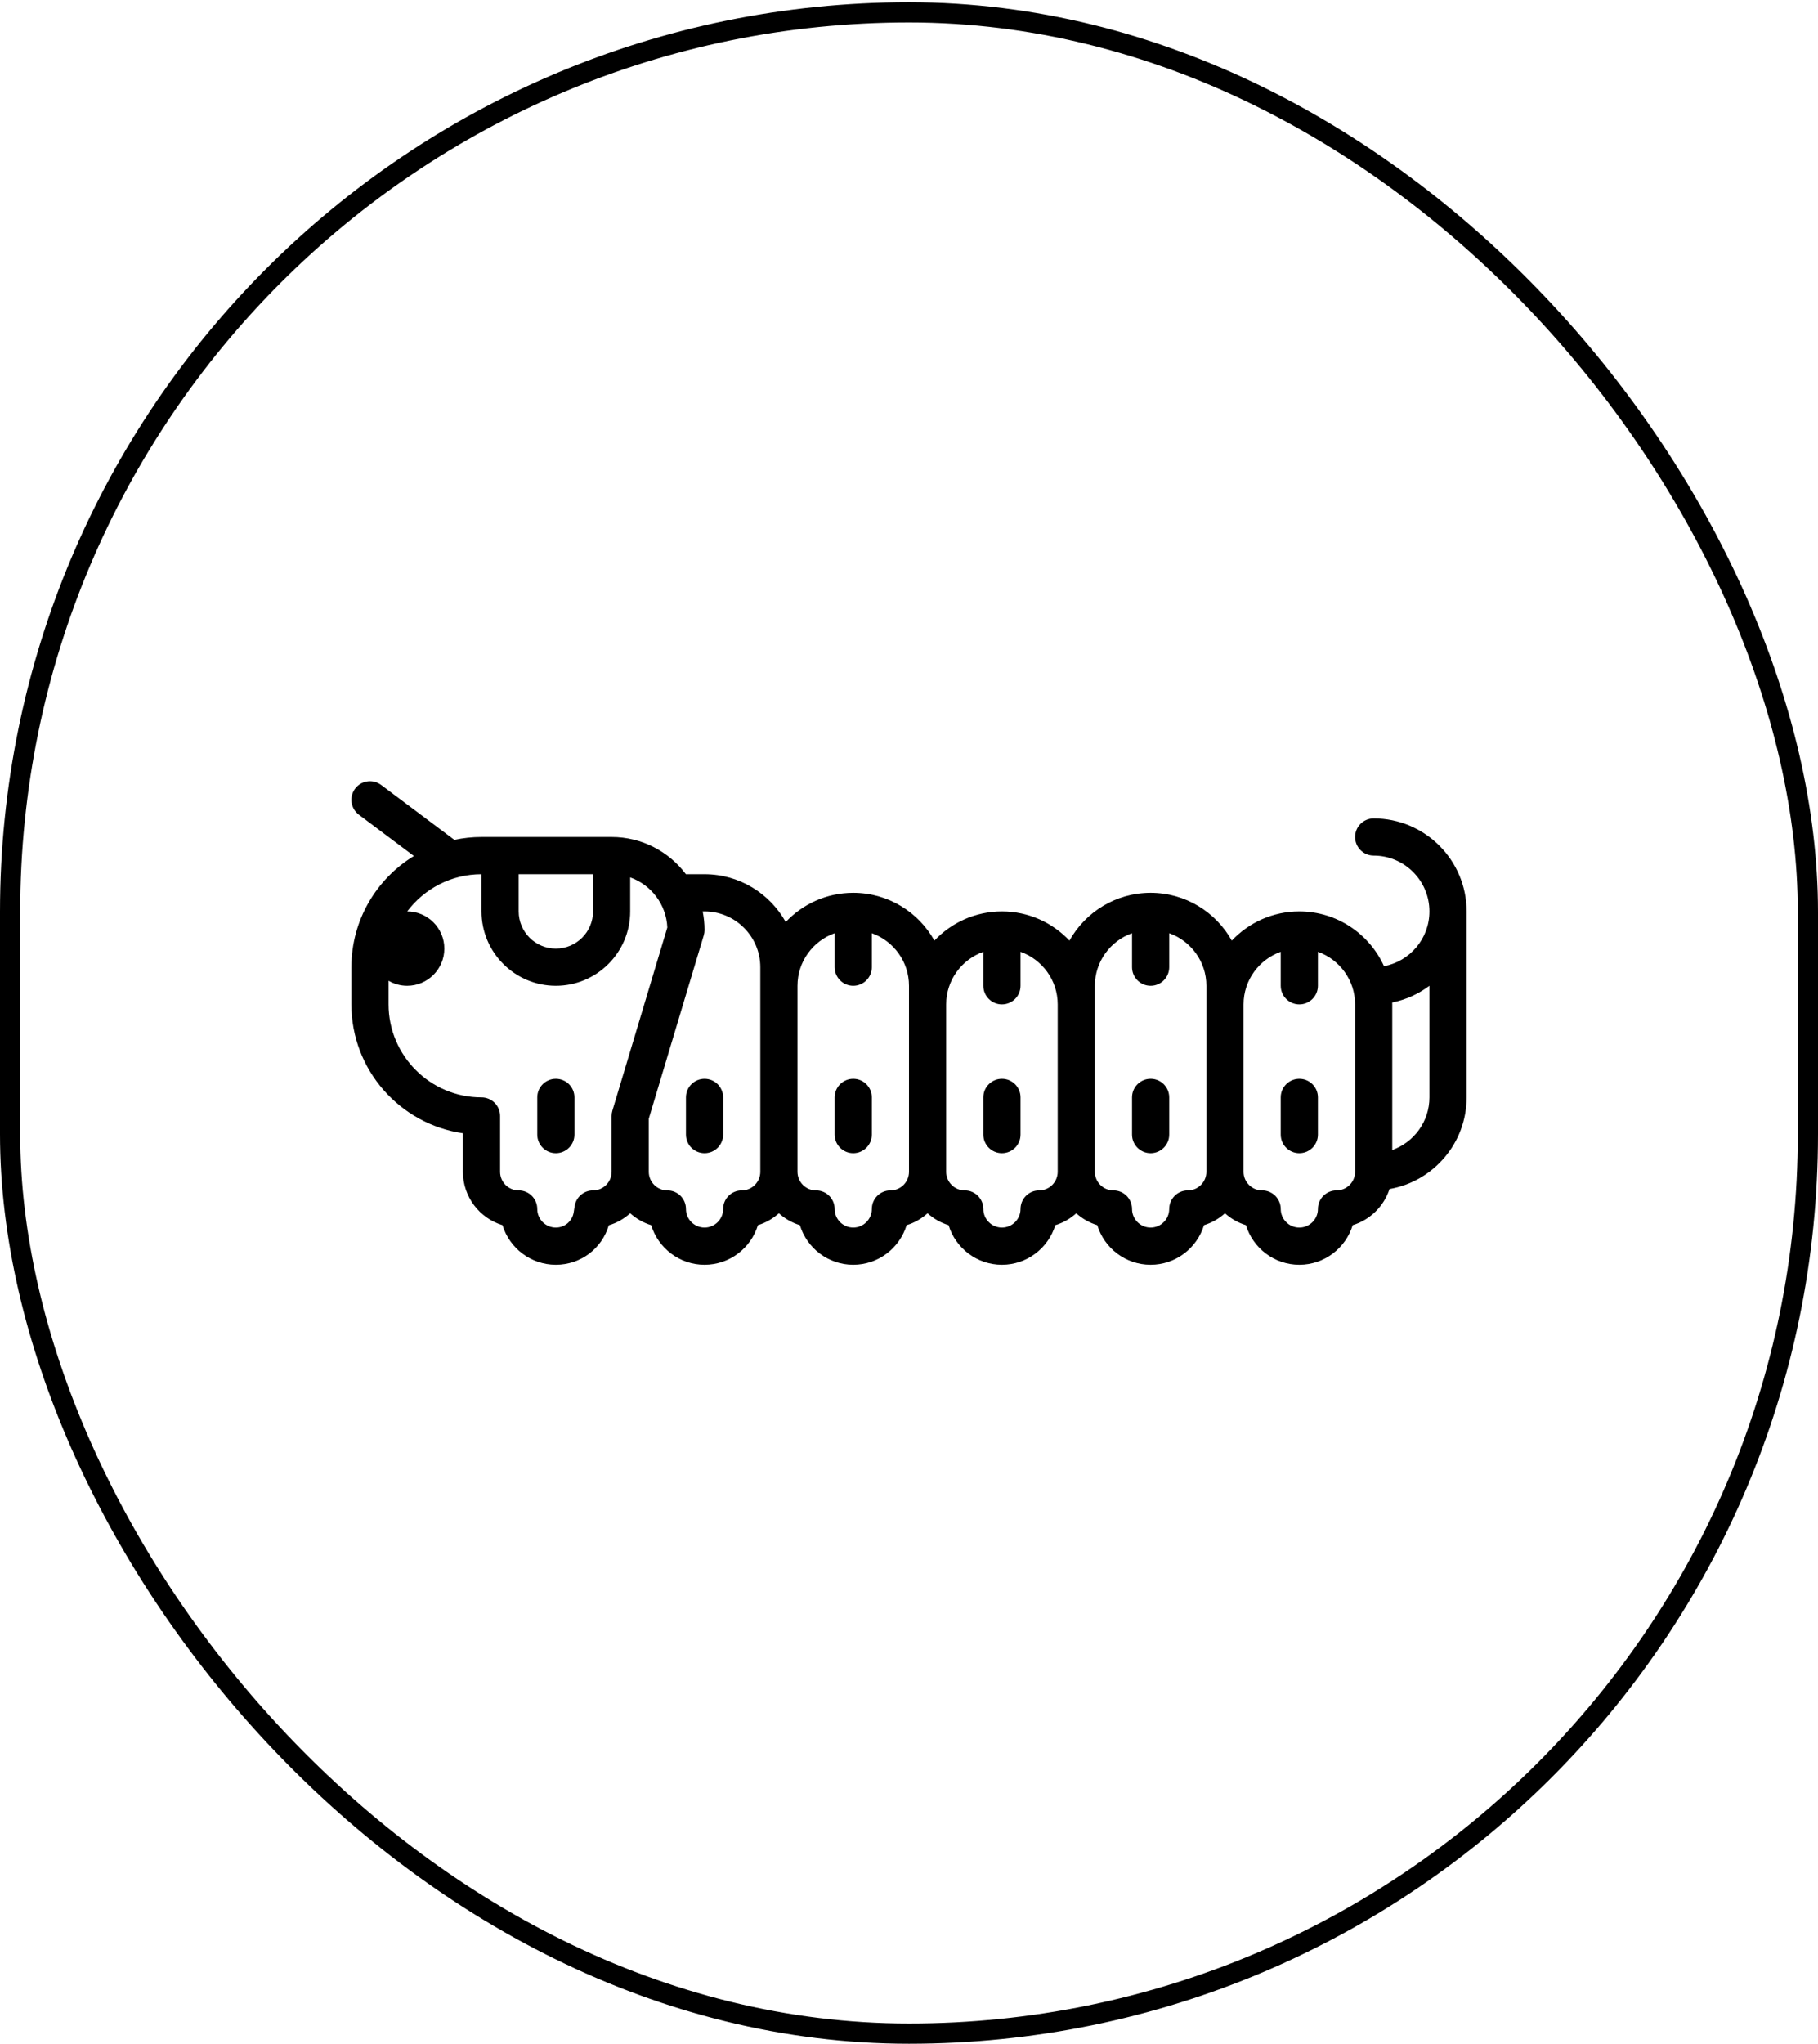
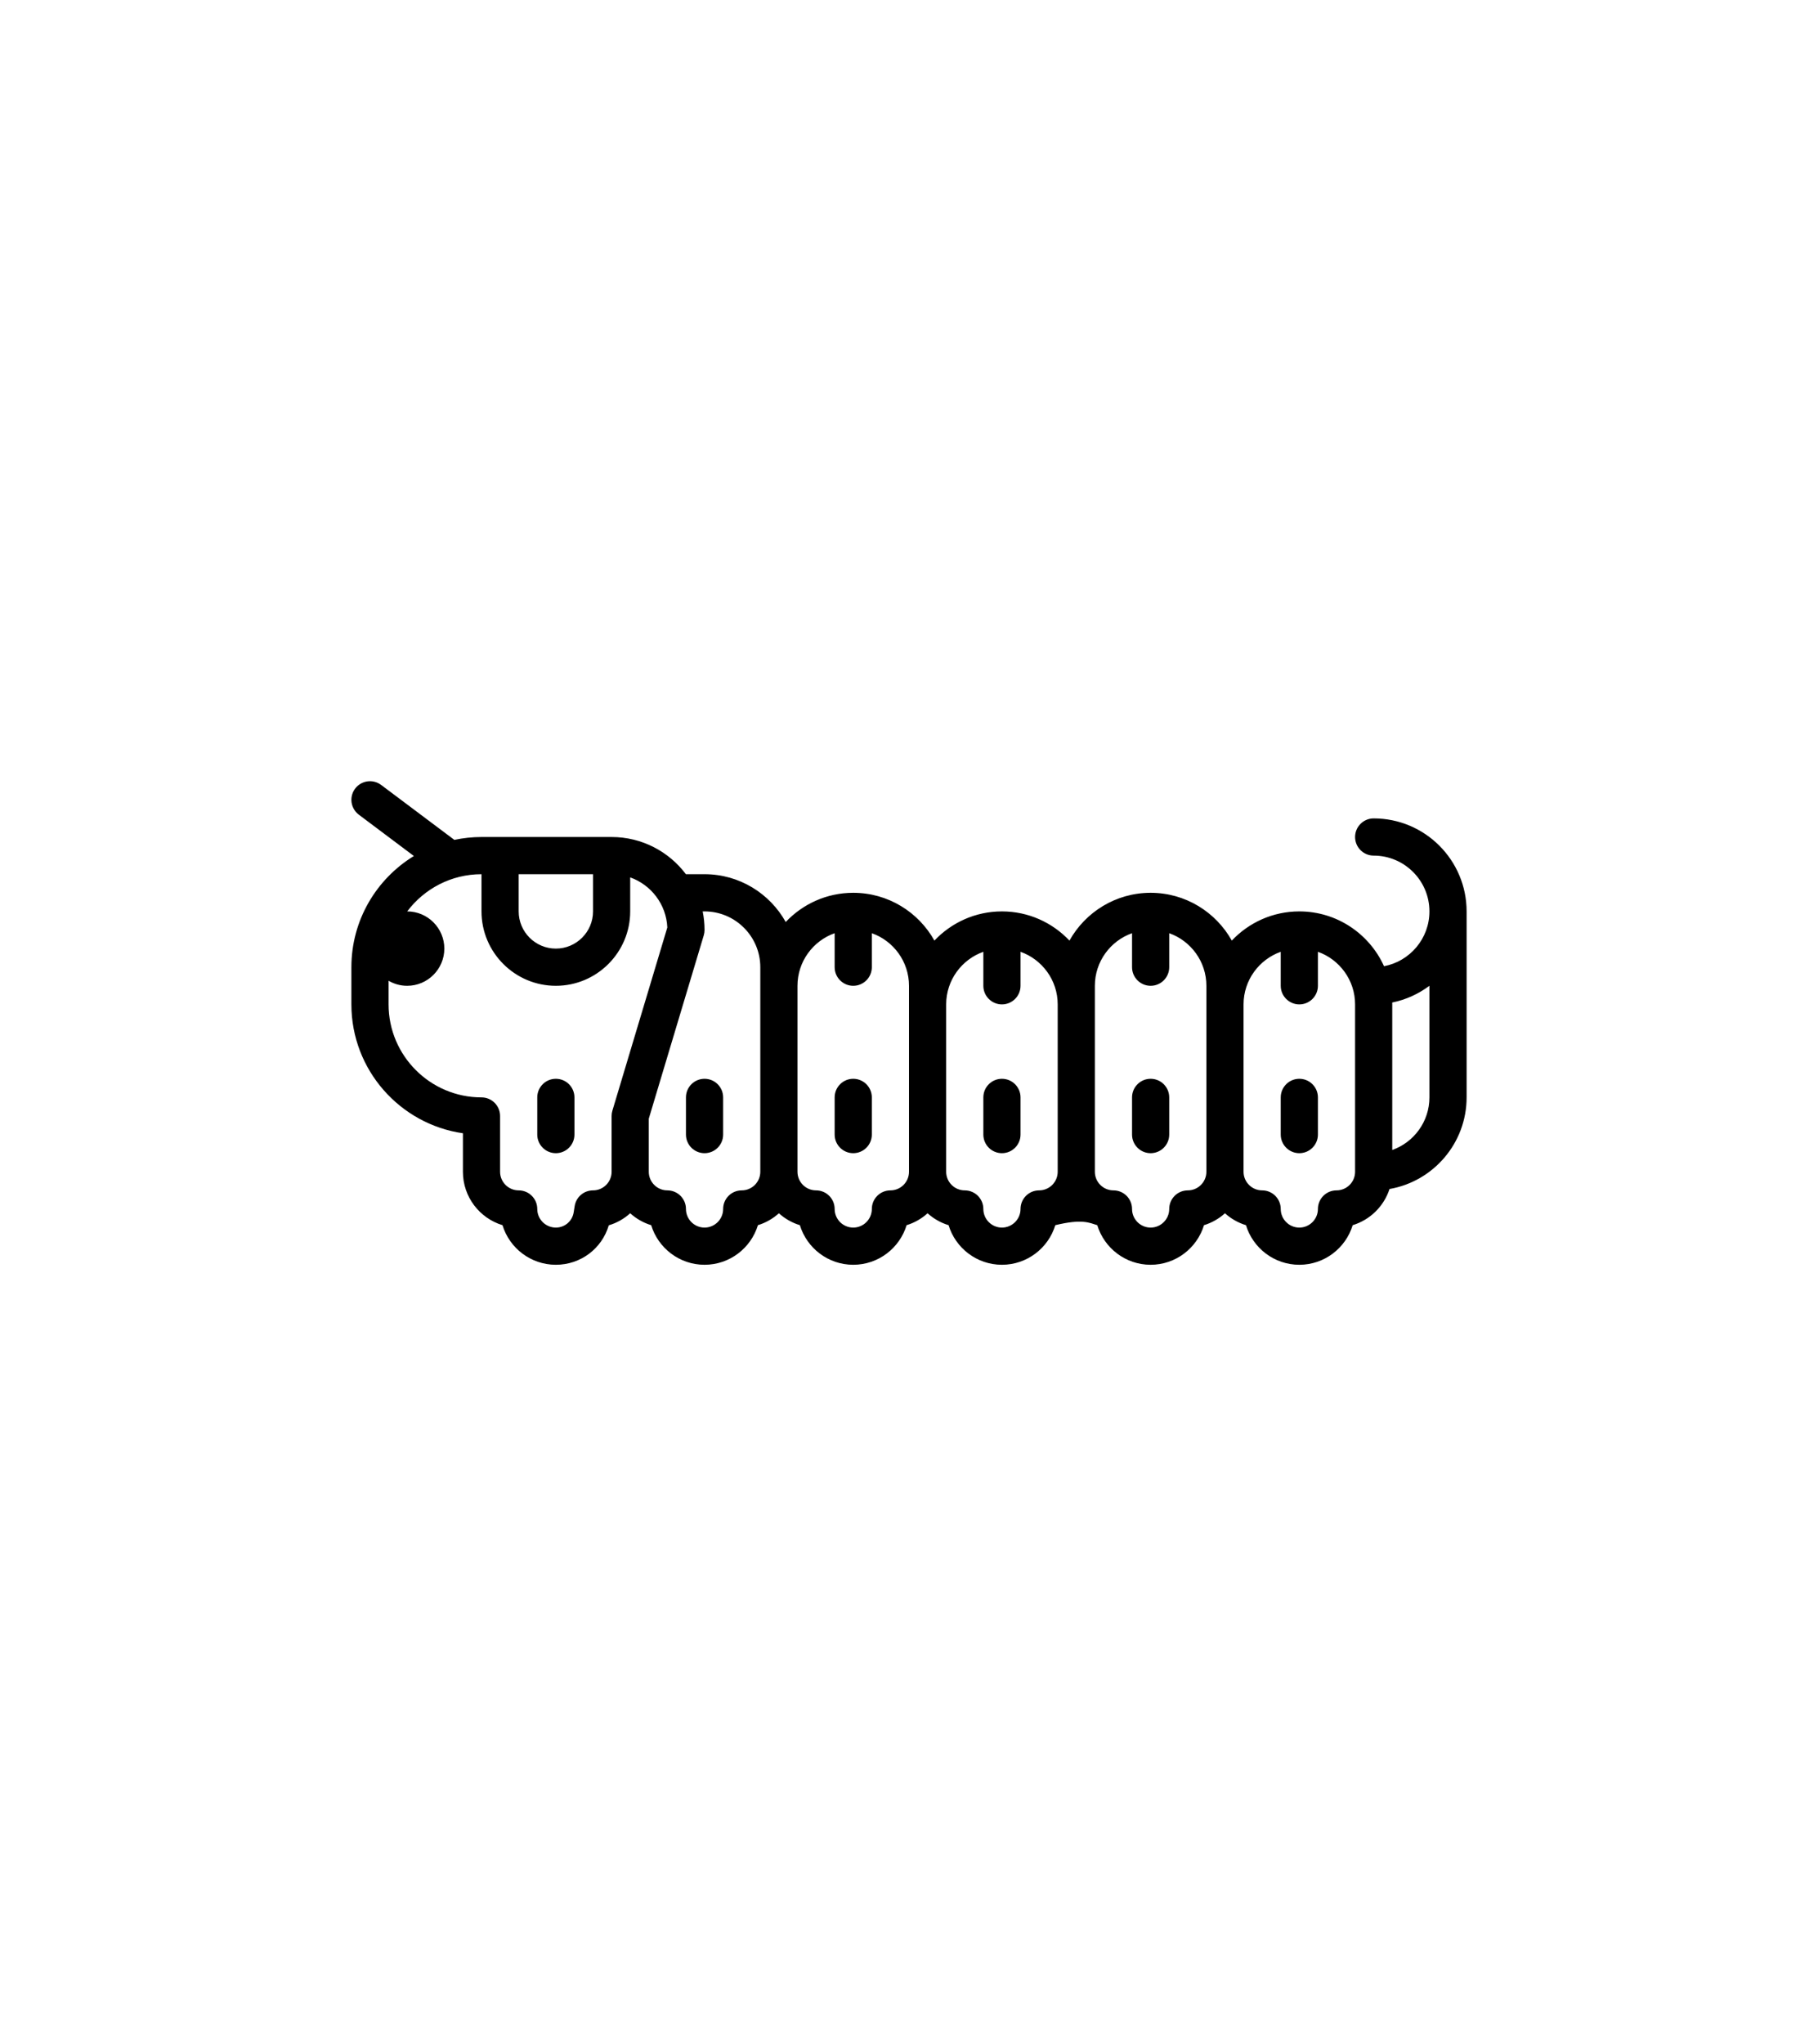
<svg xmlns="http://www.w3.org/2000/svg" width="162" height="182" viewBox="0 0 162 182" fill="none">
-   <rect x="0.9" y="1.1" width="160.2" height="180" rx="80.1" stroke="black" stroke-width="1.8" />
-   <path d="M122.406 72.881C121.492 72.881 120.75 73.623 120.75 74.538C120.75 75.452 121.492 76.194 122.406 76.194C125.146 76.194 127.375 78.423 127.375 81.163C127.375 83.587 125.63 85.61 123.329 86.044C122.029 83.169 119.136 81.163 115.781 81.163C113.413 81.163 111.276 82.163 109.765 83.762C108.348 81.226 105.637 79.506 102.531 79.506C99.425 79.506 96.715 81.226 95.298 83.762C93.787 82.163 91.65 81.163 89.281 81.163C86.913 81.163 84.776 82.163 83.265 83.762C81.848 81.226 79.137 79.506 76.031 79.506C73.663 79.506 71.526 80.507 70.015 82.106C68.598 79.57 65.887 77.85 62.781 77.85H61.12C59.608 75.84 57.203 74.538 54.5 74.538H42.906C42.077 74.538 41.268 74.627 40.487 74.793L33.962 69.9L33.962 69.901C33.684 69.694 33.342 69.569 32.969 69.569C32.054 69.569 31.312 70.31 31.312 71.225C31.312 71.767 31.574 72.247 31.976 72.549L31.975 72.55L36.881 76.23C33.544 78.268 31.312 81.944 31.312 86.131V89.444C31.312 95.275 35.639 100.113 41.25 100.92V104.35C41.25 106.589 42.737 108.486 44.776 109.105C45.396 111.144 47.293 112.631 49.531 112.631C51.747 112.631 53.638 111.188 54.248 109.117C54.966 108.905 55.614 108.533 56.156 108.045C56.689 108.524 57.324 108.892 58.026 109.105C58.646 111.144 60.543 112.631 62.781 112.631C65.02 112.631 66.917 111.144 67.537 109.105C68.239 108.892 68.873 108.524 69.406 108.046C69.939 108.524 70.574 108.892 71.276 109.105C71.896 111.144 73.793 112.631 76.031 112.631C78.27 112.631 80.167 111.144 80.787 109.105C81.489 108.892 82.123 108.524 82.656 108.046C83.189 108.524 83.824 108.892 84.526 109.105C85.146 111.144 87.043 112.631 89.281 112.631C91.52 112.631 93.417 111.144 94.037 109.105C94.739 108.892 95.373 108.524 95.906 108.046C96.439 108.524 97.074 108.892 97.776 109.105C98.396 111.144 100.293 112.631 102.531 112.631C104.77 112.631 106.667 111.144 107.287 109.105C107.989 108.892 108.623 108.524 109.156 108.046C109.689 108.524 110.324 108.892 111.026 109.105C111.646 111.144 113.543 112.631 115.781 112.631C118.02 112.631 119.917 111.144 120.537 109.105C122.088 108.634 123.318 107.422 123.818 105.884C127.714 105.211 130.688 101.81 130.688 97.725V81.163C130.688 76.596 126.973 72.881 122.406 72.881ZM46.219 77.85H52.844V81.163C52.844 82.989 51.358 84.475 49.531 84.475C47.705 84.475 46.219 82.989 46.219 81.163V77.85ZM52.844 106.006C52.028 106.006 51.334 106.6 51.208 107.405L51.12 107.96C50.997 108.747 50.328 109.319 49.531 109.319C48.618 109.319 47.875 108.576 47.875 107.663C47.875 106.748 47.133 106.006 46.219 106.006C45.306 106.006 44.562 105.263 44.562 104.35V99.381C44.562 98.467 43.821 97.725 42.906 97.725C38.34 97.725 34.625 94.01 34.625 89.444V87.339C35.113 87.623 35.678 87.788 36.281 87.788C38.108 87.788 39.594 86.302 39.594 84.475C39.594 82.65 38.11 81.165 36.286 81.163C37.798 79.153 40.203 77.85 42.906 77.85V81.163C42.906 84.816 45.878 87.788 49.531 87.788C53.184 87.788 56.156 84.816 56.156 81.163V78.134C58.017 78.794 59.371 80.532 59.464 82.593L54.57 98.906C54.524 99.06 54.5 99.22 54.5 99.381V104.35C54.5 105.263 53.757 106.006 52.844 106.006ZM66.094 106.006C65.179 106.006 64.438 106.748 64.438 107.663C64.438 108.576 63.694 109.319 62.781 109.319C61.868 109.319 61.125 108.576 61.125 107.663C61.125 106.748 60.383 106.006 59.469 106.006C58.556 106.006 57.812 105.263 57.812 104.35V99.624L62.712 83.295C62.758 83.14 62.781 82.98 62.781 82.819C62.781 82.252 62.724 81.698 62.615 81.163H62.781C65.521 81.163 67.75 83.392 67.75 86.131V104.35C67.75 105.263 67.007 106.006 66.094 106.006ZM79.344 106.006C78.429 106.006 77.688 106.748 77.688 107.663C77.688 108.576 76.945 109.319 76.031 109.319C75.118 109.319 74.375 108.576 74.375 107.663C74.375 106.748 73.633 106.006 72.719 106.006C71.805 106.006 71.062 105.263 71.062 104.35V87.788C71.062 85.629 72.447 83.787 74.375 83.104V86.131C74.375 87.046 75.117 87.788 76.031 87.788C76.946 87.788 77.688 87.046 77.688 86.131V83.104C79.615 83.787 81 85.629 81 87.788V104.35C81 105.263 80.257 106.006 79.344 106.006ZM92.594 106.006C91.679 106.006 90.938 106.748 90.938 107.663C90.938 108.576 90.195 109.319 89.281 109.319C88.368 109.319 87.625 108.576 87.625 107.663C87.625 106.748 86.883 106.006 85.969 106.006C85.055 106.006 84.312 105.263 84.312 104.35V89.444C84.312 87.285 85.697 85.444 87.625 84.76V87.788C87.625 88.702 88.367 89.444 89.281 89.444C90.196 89.444 90.938 88.702 90.938 87.788V84.76C92.865 85.444 94.25 87.285 94.25 89.444V104.35C94.25 105.263 93.507 106.006 92.594 106.006ZM105.844 106.006C104.929 106.006 104.188 106.748 104.188 107.663C104.188 108.576 103.444 109.319 102.531 109.319C101.618 109.319 100.875 108.576 100.875 107.663C100.875 106.748 100.133 106.006 99.219 106.006C98.305 106.006 97.562 105.263 97.562 104.35V87.788C97.562 85.629 98.947 83.787 100.875 83.104V86.131C100.875 87.046 101.617 87.788 102.531 87.788C103.446 87.788 104.188 87.046 104.188 86.131V83.104C106.115 83.787 107.5 85.629 107.5 87.788V104.35C107.5 105.263 106.757 106.006 105.844 106.006ZM120.75 104.35C120.75 105.263 120.007 106.006 119.094 106.006C118.179 106.006 117.438 106.748 117.438 107.663C117.438 108.576 116.694 109.319 115.781 109.319C114.868 109.319 114.125 108.576 114.125 107.663C114.125 106.748 113.383 106.006 112.469 106.006C111.556 106.006 110.812 105.263 110.812 104.35V89.444C110.812 87.285 112.197 85.444 114.125 84.76V87.788C114.125 88.702 114.867 89.444 115.781 89.444C116.696 89.444 117.438 88.702 117.438 87.788V84.76C119.365 85.444 120.75 87.285 120.75 89.444V104.35ZM127.375 97.725C127.375 99.884 125.99 101.725 124.062 102.409V89.444C124.062 89.388 124.059 89.333 124.058 89.277C125.283 89.028 126.411 88.509 127.375 87.784V97.725ZM51.188 97.725V101.038C51.188 101.952 50.446 102.694 49.531 102.694C48.617 102.694 47.875 101.952 47.875 101.038V97.725C47.875 96.81 48.617 96.069 49.531 96.069C50.446 96.069 51.188 96.81 51.188 97.725ZM64.438 97.725V101.038C64.438 101.952 63.696 102.694 62.781 102.694C61.867 102.694 61.125 101.952 61.125 101.038V97.725C61.125 96.81 61.867 96.069 62.781 96.069C63.696 96.069 64.438 96.81 64.438 97.725ZM77.688 97.725V101.038C77.688 101.952 76.946 102.694 76.031 102.694C75.117 102.694 74.375 101.952 74.375 101.038V97.725C74.375 96.81 75.117 96.069 76.031 96.069C76.946 96.069 77.688 96.81 77.688 97.725ZM90.938 97.725V101.038C90.938 101.952 90.196 102.694 89.281 102.694C88.367 102.694 87.625 101.952 87.625 101.038V97.725C87.625 96.81 88.367 96.069 89.281 96.069C90.196 96.069 90.938 96.81 90.938 97.725ZM104.188 97.725V101.038C104.188 101.952 103.446 102.694 102.531 102.694C101.617 102.694 100.875 101.952 100.875 101.038V97.725C100.875 96.81 101.617 96.069 102.531 96.069C103.446 96.069 104.188 96.81 104.188 97.725ZM117.438 97.725V101.038C117.438 101.952 116.696 102.694 115.781 102.694C114.867 102.694 114.125 101.952 114.125 101.038V97.725C114.125 96.81 114.867 96.069 115.781 96.069C116.696 96.069 117.438 96.81 117.438 97.725Z" fill="black" />
+   <path d="M122.406 72.881C121.492 72.881 120.75 73.623 120.75 74.538C120.75 75.452 121.492 76.194 122.406 76.194C125.146 76.194 127.375 78.423 127.375 81.163C127.375 83.587 125.63 85.61 123.329 86.044C122.029 83.169 119.136 81.163 115.781 81.163C113.413 81.163 111.276 82.163 109.765 83.762C108.348 81.226 105.637 79.506 102.531 79.506C99.425 79.506 96.715 81.226 95.298 83.762C93.787 82.163 91.65 81.163 89.281 81.163C86.913 81.163 84.776 82.163 83.265 83.762C81.848 81.226 79.137 79.506 76.031 79.506C73.663 79.506 71.526 80.507 70.015 82.106C68.598 79.57 65.887 77.85 62.781 77.85H61.12C59.608 75.84 57.203 74.538 54.5 74.538H42.906C42.077 74.538 41.268 74.627 40.487 74.793L33.962 69.9L33.962 69.901C33.684 69.694 33.342 69.569 32.969 69.569C32.054 69.569 31.312 70.31 31.312 71.225C31.312 71.767 31.574 72.247 31.976 72.549L31.975 72.55L36.881 76.23C33.544 78.268 31.312 81.944 31.312 86.131V89.444C31.312 95.275 35.639 100.113 41.25 100.92V104.35C41.25 106.589 42.737 108.486 44.776 109.105C45.396 111.144 47.293 112.631 49.531 112.631C51.747 112.631 53.638 111.188 54.248 109.117C54.966 108.905 55.614 108.533 56.156 108.045C56.689 108.524 57.324 108.892 58.026 109.105C58.646 111.144 60.543 112.631 62.781 112.631C65.02 112.631 66.917 111.144 67.537 109.105C68.239 108.892 68.873 108.524 69.406 108.046C69.939 108.524 70.574 108.892 71.276 109.105C71.896 111.144 73.793 112.631 76.031 112.631C78.27 112.631 80.167 111.144 80.787 109.105C81.489 108.892 82.123 108.524 82.656 108.046C83.189 108.524 83.824 108.892 84.526 109.105C85.146 111.144 87.043 112.631 89.281 112.631C91.52 112.631 93.417 111.144 94.037 109.105C96.439 108.524 97.074 108.892 97.776 109.105C98.396 111.144 100.293 112.631 102.531 112.631C104.77 112.631 106.667 111.144 107.287 109.105C107.989 108.892 108.623 108.524 109.156 108.046C109.689 108.524 110.324 108.892 111.026 109.105C111.646 111.144 113.543 112.631 115.781 112.631C118.02 112.631 119.917 111.144 120.537 109.105C122.088 108.634 123.318 107.422 123.818 105.884C127.714 105.211 130.688 101.81 130.688 97.725V81.163C130.688 76.596 126.973 72.881 122.406 72.881ZM46.219 77.85H52.844V81.163C52.844 82.989 51.358 84.475 49.531 84.475C47.705 84.475 46.219 82.989 46.219 81.163V77.85ZM52.844 106.006C52.028 106.006 51.334 106.6 51.208 107.405L51.12 107.96C50.997 108.747 50.328 109.319 49.531 109.319C48.618 109.319 47.875 108.576 47.875 107.663C47.875 106.748 47.133 106.006 46.219 106.006C45.306 106.006 44.562 105.263 44.562 104.35V99.381C44.562 98.467 43.821 97.725 42.906 97.725C38.34 97.725 34.625 94.01 34.625 89.444V87.339C35.113 87.623 35.678 87.788 36.281 87.788C38.108 87.788 39.594 86.302 39.594 84.475C39.594 82.65 38.11 81.165 36.286 81.163C37.798 79.153 40.203 77.85 42.906 77.85V81.163C42.906 84.816 45.878 87.788 49.531 87.788C53.184 87.788 56.156 84.816 56.156 81.163V78.134C58.017 78.794 59.371 80.532 59.464 82.593L54.57 98.906C54.524 99.06 54.5 99.22 54.5 99.381V104.35C54.5 105.263 53.757 106.006 52.844 106.006ZM66.094 106.006C65.179 106.006 64.438 106.748 64.438 107.663C64.438 108.576 63.694 109.319 62.781 109.319C61.868 109.319 61.125 108.576 61.125 107.663C61.125 106.748 60.383 106.006 59.469 106.006C58.556 106.006 57.812 105.263 57.812 104.35V99.624L62.712 83.295C62.758 83.14 62.781 82.98 62.781 82.819C62.781 82.252 62.724 81.698 62.615 81.163H62.781C65.521 81.163 67.75 83.392 67.75 86.131V104.35C67.75 105.263 67.007 106.006 66.094 106.006ZM79.344 106.006C78.429 106.006 77.688 106.748 77.688 107.663C77.688 108.576 76.945 109.319 76.031 109.319C75.118 109.319 74.375 108.576 74.375 107.663C74.375 106.748 73.633 106.006 72.719 106.006C71.805 106.006 71.062 105.263 71.062 104.35V87.788C71.062 85.629 72.447 83.787 74.375 83.104V86.131C74.375 87.046 75.117 87.788 76.031 87.788C76.946 87.788 77.688 87.046 77.688 86.131V83.104C79.615 83.787 81 85.629 81 87.788V104.35C81 105.263 80.257 106.006 79.344 106.006ZM92.594 106.006C91.679 106.006 90.938 106.748 90.938 107.663C90.938 108.576 90.195 109.319 89.281 109.319C88.368 109.319 87.625 108.576 87.625 107.663C87.625 106.748 86.883 106.006 85.969 106.006C85.055 106.006 84.312 105.263 84.312 104.35V89.444C84.312 87.285 85.697 85.444 87.625 84.76V87.788C87.625 88.702 88.367 89.444 89.281 89.444C90.196 89.444 90.938 88.702 90.938 87.788V84.76C92.865 85.444 94.25 87.285 94.25 89.444V104.35C94.25 105.263 93.507 106.006 92.594 106.006ZM105.844 106.006C104.929 106.006 104.188 106.748 104.188 107.663C104.188 108.576 103.444 109.319 102.531 109.319C101.618 109.319 100.875 108.576 100.875 107.663C100.875 106.748 100.133 106.006 99.219 106.006C98.305 106.006 97.562 105.263 97.562 104.35V87.788C97.562 85.629 98.947 83.787 100.875 83.104V86.131C100.875 87.046 101.617 87.788 102.531 87.788C103.446 87.788 104.188 87.046 104.188 86.131V83.104C106.115 83.787 107.5 85.629 107.5 87.788V104.35C107.5 105.263 106.757 106.006 105.844 106.006ZM120.75 104.35C120.75 105.263 120.007 106.006 119.094 106.006C118.179 106.006 117.438 106.748 117.438 107.663C117.438 108.576 116.694 109.319 115.781 109.319C114.868 109.319 114.125 108.576 114.125 107.663C114.125 106.748 113.383 106.006 112.469 106.006C111.556 106.006 110.812 105.263 110.812 104.35V89.444C110.812 87.285 112.197 85.444 114.125 84.76V87.788C114.125 88.702 114.867 89.444 115.781 89.444C116.696 89.444 117.438 88.702 117.438 87.788V84.76C119.365 85.444 120.75 87.285 120.75 89.444V104.35ZM127.375 97.725C127.375 99.884 125.99 101.725 124.062 102.409V89.444C124.062 89.388 124.059 89.333 124.058 89.277C125.283 89.028 126.411 88.509 127.375 87.784V97.725ZM51.188 97.725V101.038C51.188 101.952 50.446 102.694 49.531 102.694C48.617 102.694 47.875 101.952 47.875 101.038V97.725C47.875 96.81 48.617 96.069 49.531 96.069C50.446 96.069 51.188 96.81 51.188 97.725ZM64.438 97.725V101.038C64.438 101.952 63.696 102.694 62.781 102.694C61.867 102.694 61.125 101.952 61.125 101.038V97.725C61.125 96.81 61.867 96.069 62.781 96.069C63.696 96.069 64.438 96.81 64.438 97.725ZM77.688 97.725V101.038C77.688 101.952 76.946 102.694 76.031 102.694C75.117 102.694 74.375 101.952 74.375 101.038V97.725C74.375 96.81 75.117 96.069 76.031 96.069C76.946 96.069 77.688 96.81 77.688 97.725ZM90.938 97.725V101.038C90.938 101.952 90.196 102.694 89.281 102.694C88.367 102.694 87.625 101.952 87.625 101.038V97.725C87.625 96.81 88.367 96.069 89.281 96.069C90.196 96.069 90.938 96.81 90.938 97.725ZM104.188 97.725V101.038C104.188 101.952 103.446 102.694 102.531 102.694C101.617 102.694 100.875 101.952 100.875 101.038V97.725C100.875 96.81 101.617 96.069 102.531 96.069C103.446 96.069 104.188 96.81 104.188 97.725ZM117.438 97.725V101.038C117.438 101.952 116.696 102.694 115.781 102.694C114.867 102.694 114.125 101.952 114.125 101.038V97.725C114.125 96.81 114.867 96.069 115.781 96.069C116.696 96.069 117.438 96.81 117.438 97.725Z" fill="black" />
</svg>